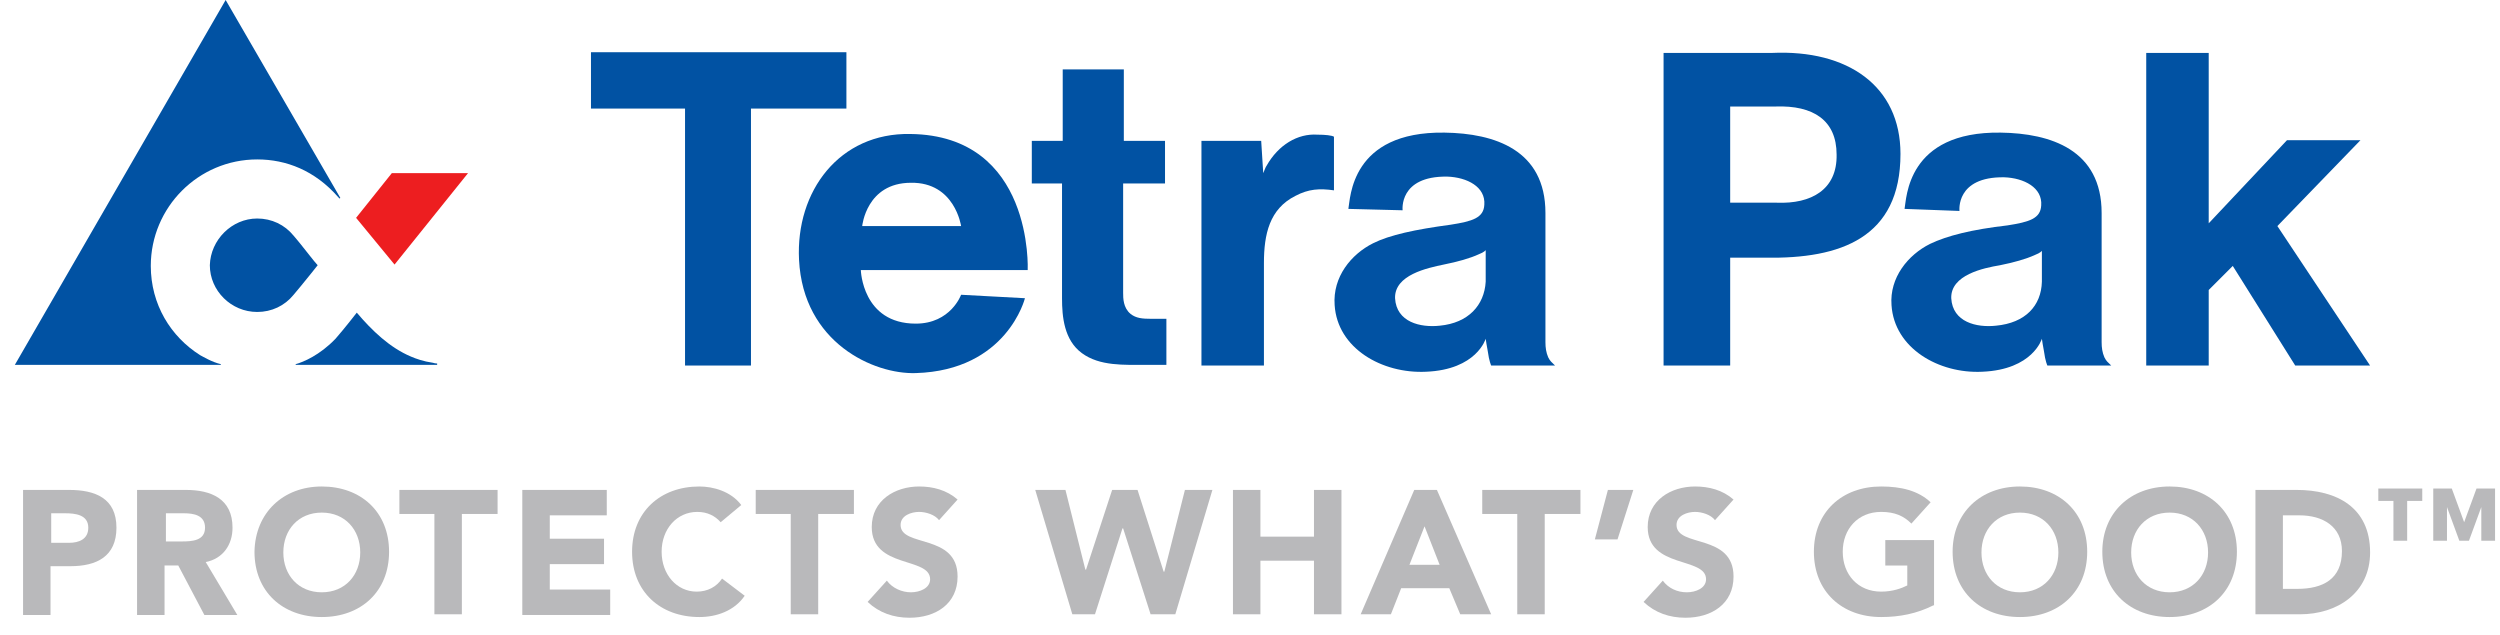
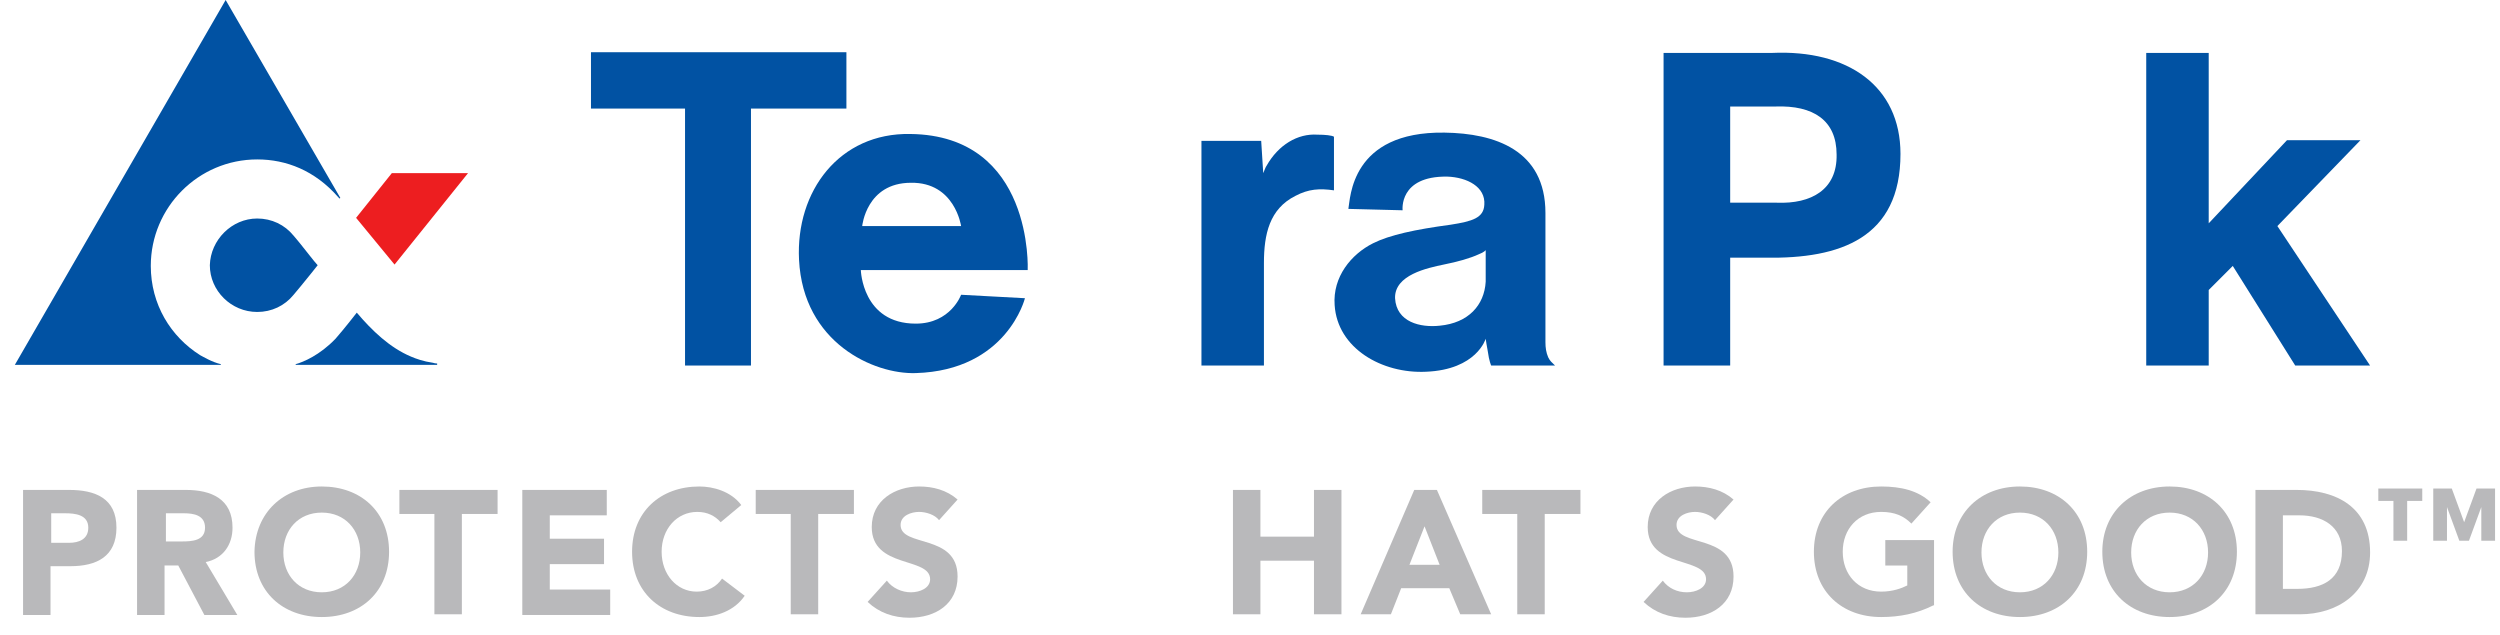
<svg xmlns="http://www.w3.org/2000/svg" width="126" height="32" viewBox="0 0 126 32" fill="none">
  <g id="tetra pack">
    <g id="Group">
      <path id="Vector" d="M1.162 24.692H3.481C4.796 24.692 5.869 25.107 5.869 26.596C5.869 28.051 4.865 28.536 3.55 28.536H2.546V30.995H1.162V24.692ZM2.546 27.358H3.481C3.965 27.358 4.45 27.185 4.45 26.596C4.45 25.938 3.792 25.869 3.273 25.869H2.581V27.358H2.546Z" fill="#B9B9BB" />
      <path id="Vector_2" d="M6.943 24.692H9.365C10.646 24.692 11.719 25.142 11.719 26.596C11.719 27.462 11.234 28.155 10.369 28.328L11.961 30.995H10.3L8.985 28.501H8.293V30.995H6.908V24.692H6.943ZM8.327 27.289H9.158C9.677 27.289 10.334 27.255 10.334 26.596C10.334 25.973 9.781 25.869 9.262 25.869H8.362V27.289H8.327Z" fill="#B9B9BB" />
      <path id="Vector_3" d="M16.218 24.519C18.19 24.519 19.609 25.8 19.609 27.809C19.609 29.818 18.19 31.099 16.218 31.099C14.245 31.099 12.826 29.818 12.826 27.809C12.861 25.835 14.28 24.519 16.218 24.519ZM16.218 29.852C17.394 29.852 18.156 28.986 18.156 27.844C18.156 26.701 17.394 25.835 16.218 25.835C15.041 25.835 14.28 26.701 14.28 27.844C14.28 28.986 15.041 29.852 16.218 29.852Z" fill="#B9B9BB" />
      <path id="Vector_4" d="M21.928 25.904H20.129V24.692H25.078V25.904H23.278V30.96H21.894V25.904H21.928Z" fill="#B9B9BB" />
      <path id="Vector_5" d="M26.324 24.692H30.581V25.973H27.709V27.151H30.443V28.432H27.709V29.713H30.754V30.995H26.324V24.692Z" fill="#B9B9BB" />
      <path id="Vector_6" d="M36.322 26.32C36.045 26.008 35.664 25.8 35.145 25.8C34.107 25.8 33.346 26.666 33.346 27.809C33.346 28.952 34.107 29.818 35.111 29.818C35.664 29.818 36.114 29.575 36.391 29.16L37.533 30.026C37.014 30.787 36.114 31.099 35.249 31.099C33.276 31.099 31.857 29.818 31.857 27.809C31.857 25.8 33.276 24.519 35.249 24.519C35.941 24.519 36.841 24.761 37.36 25.454L36.322 26.32Z" fill="#B9B9BB" />
      <path id="Vector_7" d="M39.888 25.904H38.088V24.692H43.037V25.904H41.237V30.96H39.853V25.904H39.888Z" fill="#B9B9BB" />
      <path id="Vector_8" d="M47.328 26.216C47.12 25.939 46.67 25.8 46.324 25.8C45.943 25.8 45.39 25.973 45.39 26.458C45.39 27.601 48.262 26.874 48.262 29.056C48.262 30.441 47.155 31.134 45.84 31.134C45.044 31.134 44.317 30.891 43.728 30.337L44.697 29.264C44.974 29.645 45.459 29.852 45.909 29.852C46.359 29.852 46.878 29.645 46.878 29.194C46.878 28.051 43.936 28.675 43.936 26.562C43.936 25.212 45.113 24.519 46.324 24.519C47.016 24.519 47.708 24.692 48.262 25.177L47.328 26.216Z" fill="#B9B9BB" />
-       <path id="Vector_9" d="M52.176 24.692H53.699L54.702 28.709H54.737L56.052 24.692H57.332L58.648 28.813H58.682L59.72 24.692H61.105L59.236 30.96H57.99L56.606 26.631H56.571L55.187 30.96H54.045L52.176 24.692Z" fill="#B9B9BB" />
      <path id="Vector_10" d="M62.141 24.692H63.525V27.047H66.224V24.692H67.609V30.96H66.224V28.259H63.525V30.96H62.141V24.692Z" fill="#B9B9BB" />
      <path id="Vector_11" d="M71.278 24.692H72.42L75.154 30.96H73.596L73.043 29.644H70.62L70.101 30.96H68.578L71.278 24.692ZM71.797 26.527L71.035 28.467H72.558L71.797 26.527Z" fill="#B9B9BB" />
      <path id="Vector_12" d="M76.505 25.904H74.705V24.692H79.654V25.904H77.854V30.96H76.47V25.904H76.505Z" fill="#B9B9BB" />
-       <path id="Vector_13" d="M81.523 27.185H80.381L81.038 24.692H82.319L81.523 27.185Z" fill="#B9B9BB" />
      <path id="Vector_14" d="M86.435 26.216C86.228 25.939 85.778 25.8 85.431 25.8C85.051 25.8 84.497 25.973 84.497 26.458C84.497 27.601 87.37 26.874 87.37 29.056C87.37 30.441 86.262 31.134 84.947 31.134C84.151 31.134 83.424 30.891 82.836 30.337L83.805 29.264C84.082 29.645 84.532 29.852 85.016 29.852C85.466 29.852 85.985 29.645 85.985 29.194C85.985 28.051 83.044 28.675 83.044 26.562C83.044 25.212 84.22 24.519 85.431 24.519C86.124 24.519 86.816 24.692 87.37 25.177L86.435 26.216Z" fill="#B9B9BB" />
      <path id="Vector_15" d="M97.442 30.51C96.611 30.926 95.746 31.099 94.811 31.099C92.839 31.099 91.42 29.818 91.42 27.809C91.42 25.8 92.839 24.519 94.811 24.519C95.815 24.519 96.68 24.727 97.303 25.315L96.334 26.389C95.954 26.008 95.504 25.8 94.811 25.8C93.635 25.8 92.874 26.666 92.874 27.809C92.874 28.952 93.635 29.818 94.811 29.818C95.4 29.818 95.85 29.645 96.127 29.506V28.502H95.019V27.22H97.476V30.51H97.442Z" fill="#B9B9BB" />
      <path id="Vector_16" d="M101.804 24.519C103.776 24.519 105.195 25.8 105.195 27.809C105.195 29.818 103.776 31.099 101.804 31.099C99.831 31.099 98.412 29.818 98.412 27.809C98.412 25.835 99.831 24.519 101.804 24.519ZM101.804 29.852C102.98 29.852 103.742 28.986 103.742 27.844C103.742 26.701 102.98 25.835 101.804 25.835C100.627 25.835 99.866 26.701 99.866 27.844C99.866 28.986 100.627 29.852 101.804 29.852Z" fill="#B9B9BB" />
      <path id="Vector_17" d="M109.349 24.519C111.321 24.519 112.74 25.8 112.74 27.809C112.74 29.818 111.321 31.099 109.349 31.099C107.376 31.099 105.957 29.818 105.957 27.809C105.957 25.835 107.376 24.519 109.349 24.519ZM109.349 29.852C110.525 29.852 111.287 28.986 111.287 27.844C111.287 26.701 110.525 25.835 109.349 25.835C108.172 25.835 107.411 26.701 107.411 27.844C107.411 28.986 108.172 29.852 109.349 29.852Z" fill="#B9B9BB" />
      <path id="Vector_18" d="M113.674 24.692H115.75C117.758 24.692 119.453 25.558 119.453 27.843C119.453 29.887 117.792 30.96 115.923 30.96H113.674V24.692ZM115.058 29.679H115.785C117.065 29.679 118.034 29.194 118.034 27.774C118.034 26.527 117.065 25.973 115.889 25.973H115.058V29.679Z" fill="#B9B9BB" />
      <path id="Vector_19" d="M120.629 25.246H119.867V24.622H122.082V25.246H121.321V27.254H120.629V25.246ZM122.636 24.622H123.57L124.193 26.319L124.816 24.622H125.751V27.254H125.058V25.557L124.435 27.254H123.951L123.328 25.557V27.254H122.636V24.622Z" fill="#B9B9BB" />
    </g>
    <g id="Group_2">
      <path id="Vector_20" d="M108.17 18.424H111.319V14.615L112.531 13.402L115.68 18.424H119.452L114.78 11.394L118.968 7.065H115.265L111.319 11.255V2.667H108.17V18.424Z" fill="#0152A3" />
      <path id="Vector_21" fill-rule="evenodd" clip-rule="evenodd" d="M87.201 18.423V12.986C88.1 12.986 88.966 12.986 88.966 12.986C92.773 13.056 95.784 11.982 95.784 7.757C95.784 4.329 93.119 2.494 89.312 2.667H83.844V18.423H87.201ZM89.485 5.368C91.388 5.299 92.565 6.06 92.565 7.792C92.6 9.558 91.284 10.285 89.554 10.216H87.201V5.368H89.485Z" fill="#0152A3" />
-       <path id="Vector_22" fill-rule="evenodd" clip-rule="evenodd" d="M98.758 10.632C98.758 10.632 98.551 8.901 101.008 8.935C102.011 8.97 102.946 9.455 102.877 10.355C102.842 11.013 102.288 11.186 101.181 11.359C99.381 11.567 98.135 11.879 97.27 12.294C96.163 12.848 95.228 13.991 95.332 15.377C95.471 17.558 97.72 18.84 99.9 18.736C102.461 18.632 102.911 17.073 102.911 17.073C102.946 17.316 102.946 17.316 103.015 17.697C103.084 18.216 103.188 18.424 103.188 18.424H106.407C106.234 18.251 106.164 18.216 106.061 18.008C105.957 17.766 105.922 17.524 105.922 17.247V10.736C105.922 7.55 103.361 6.719 100.835 6.684C96.094 6.615 96.094 10.009 95.99 10.528L98.758 10.632ZM100.593 16.415C99.624 16.519 98.412 16.242 98.343 15.03C98.308 13.853 99.97 13.507 100.8 13.368C101.492 13.229 102.115 13.056 102.565 12.848C102.842 12.745 102.911 12.641 102.911 12.641V14.199C102.877 15.411 102.081 16.277 100.593 16.415Z" fill="#0152A3" />
      <path id="Vector_23" d="M37.849 18.423V5.472H42.659V2.632H29.785V5.472H34.526V18.423H37.849Z" fill="#0152A3" />
      <path id="Vector_24" fill-rule="evenodd" clip-rule="evenodd" d="M40.271 13.09C40.479 17.28 44.043 18.873 46.154 18.804C50.757 18.666 51.657 15.03 51.657 15.03L48.439 14.856C48.439 14.856 47.919 16.311 46.154 16.311C43.455 16.311 43.386 13.61 43.386 13.61H51.796C51.796 13.61 52.107 6.822 45.878 6.753C42.313 6.684 40.098 9.627 40.271 13.09ZM48.439 11.393H43.455C43.455 11.393 43.663 9.212 45.912 9.212C48.127 9.177 48.439 11.393 48.439 11.393Z" fill="#0152A3" />
      <path id="Vector_25" d="M60.587 18.423H63.702V13.263C63.702 11.809 63.979 10.527 65.294 9.87C65.952 9.523 66.505 9.489 67.232 9.593V6.891C67.128 6.822 66.782 6.787 66.401 6.787C65.398 6.718 64.429 7.307 63.84 8.346C63.771 8.45 63.771 8.484 63.667 8.727L63.564 7.099H60.553V18.423H60.587Z" fill="#0152A3" />
-       <path id="Vector_26" d="M51.969 9.247H53.526V15.03C53.526 15.965 53.63 17.142 54.53 17.8C55.429 18.459 56.641 18.389 57.818 18.389C58.302 18.389 58.786 18.389 58.786 18.389V16.069H58.06C57.541 16.069 57.264 16.034 56.987 15.827C56.606 15.515 56.606 15.03 56.606 14.753V9.247H58.717V7.1H56.641V3.498H53.561V7.1H52.003V9.247H51.969Z" fill="#0152A3" />
      <path id="Vector_27" fill-rule="evenodd" clip-rule="evenodd" d="M70.692 10.598C70.692 10.598 70.484 8.866 72.941 8.901C73.945 8.935 74.879 9.42 74.81 10.32C74.776 10.979 74.222 11.152 73.114 11.325C71.315 11.567 70.034 11.844 69.204 12.26C68.096 12.814 67.162 13.957 67.266 15.377C67.404 17.558 69.654 18.84 71.869 18.736C74.43 18.632 74.879 17.073 74.879 17.073C74.914 17.316 74.914 17.316 74.983 17.697C75.052 18.216 75.156 18.424 75.156 18.424H78.375C78.202 18.251 78.133 18.216 78.029 18.008C77.925 17.766 77.89 17.524 77.89 17.247V10.736C77.89 7.55 75.329 6.719 72.803 6.684C68.062 6.615 68.062 10.009 67.958 10.528L70.692 10.598ZM72.561 16.415C71.592 16.519 70.38 16.242 70.311 15.03C70.277 13.853 71.938 13.507 72.768 13.333C73.46 13.195 74.084 13.022 74.533 12.814C74.81 12.71 74.879 12.606 74.879 12.606V14.199C74.81 15.377 74.014 16.277 72.561 16.415Z" fill="#0152A3" />
      <path id="Vector_28" d="M19.885 13.334L23.588 8.727H19.747L17.947 10.979L19.885 13.334Z" fill="#ED1E20" />
      <path id="Vector_29" d="M12.964 11.013C13.691 11.013 14.348 11.325 14.798 11.879C14.971 12.087 15.006 12.121 15.144 12.295C15.594 12.849 15.733 13.056 16.01 13.368C15.767 13.68 15.594 13.888 15.144 14.442C15.006 14.615 14.971 14.65 14.798 14.857C14.348 15.412 13.691 15.723 12.964 15.723C11.649 15.723 10.576 14.65 10.576 13.368C10.611 12.087 11.684 11.013 12.964 11.013Z" fill="#0152A3" />
      <path id="Vector_30" d="M11.13 18.354C10.681 18.25 10.231 17.974 10.092 17.904C8.604 16.969 7.6 15.342 7.6 13.402C7.6 10.459 9.988 8.035 12.965 8.035C14.418 8.035 15.872 8.589 17.048 9.939L17.118 10.009L17.152 9.974L11.373 0L0.748 18.389H11.13V18.354Z" fill="#0152A3" />
      <path id="Vector_31" d="M14.902 18.354V18.389H22.032V18.32C22.032 18.32 21.928 18.32 21.824 18.285C21.339 18.216 20.959 18.077 20.716 17.973C19.644 17.523 18.744 16.657 17.982 15.757C17.982 15.757 17.394 16.519 16.91 17.073C16.114 17.904 15.283 18.25 14.902 18.354Z" fill="#0152A3" />
    </g>
  </g>
</svg>